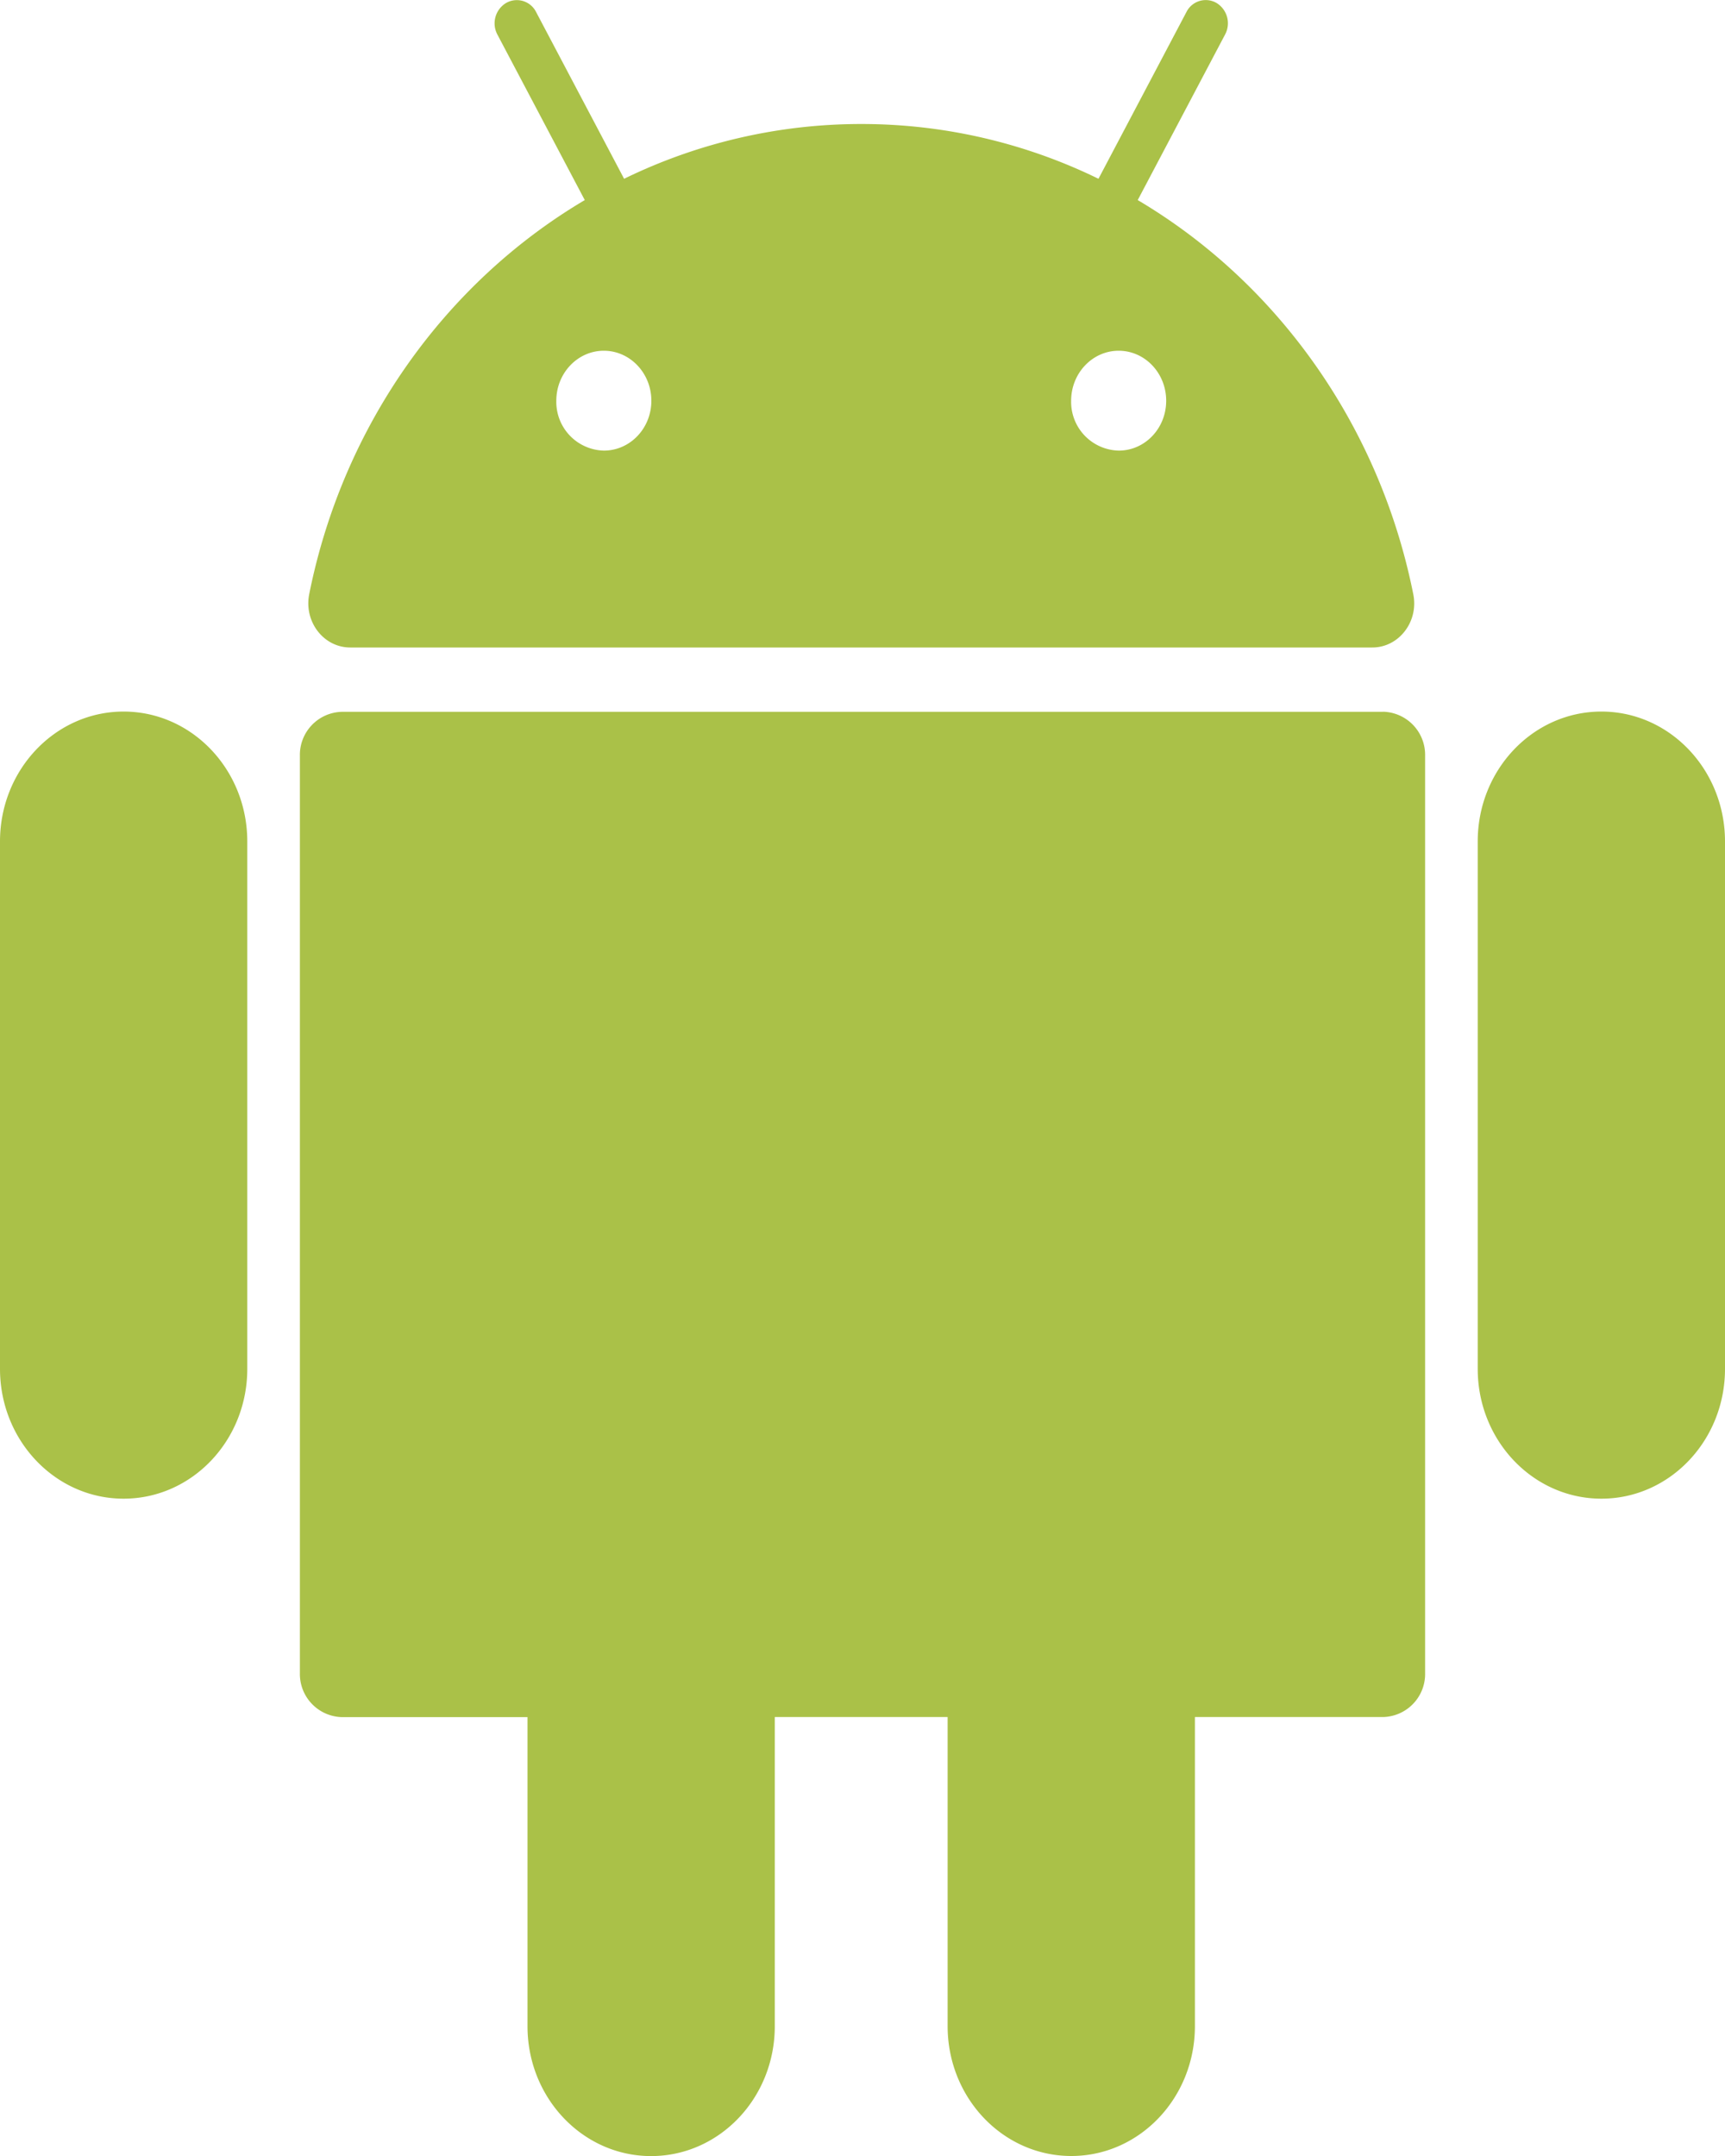
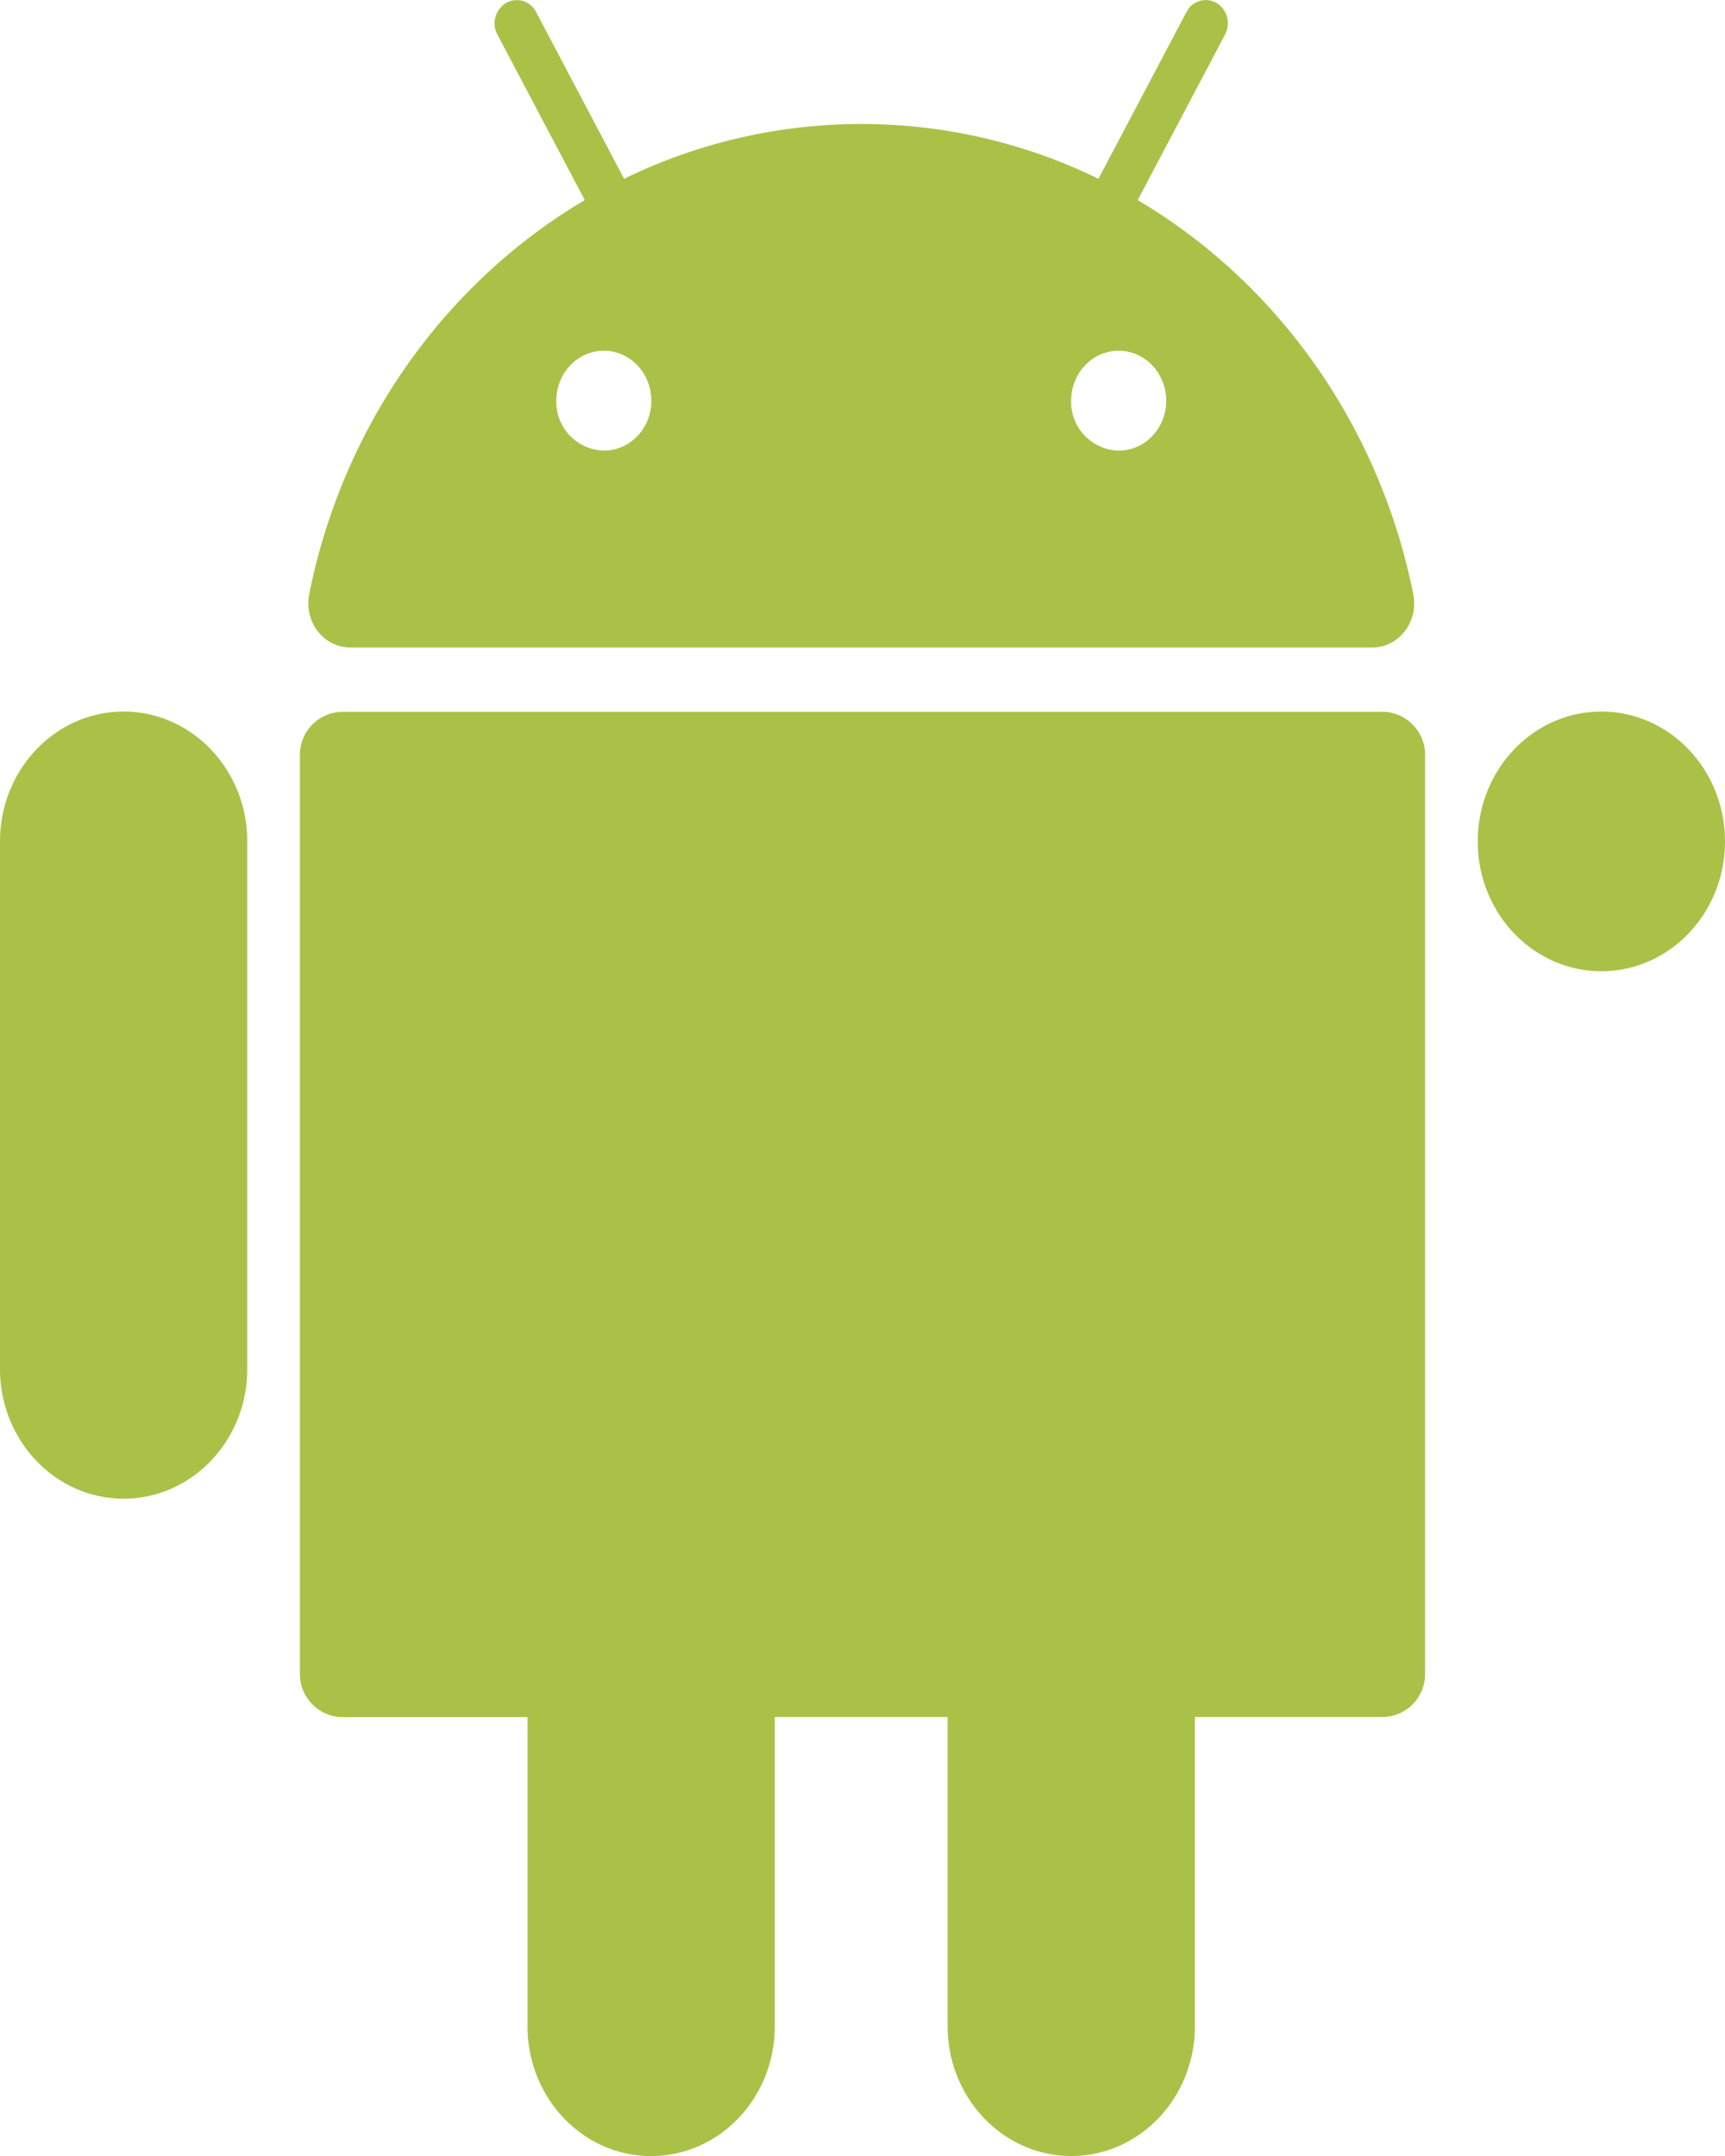
<svg xmlns="http://www.w3.org/2000/svg" width="20" height="25" fill="none">
-   <path d="M16.036 8.254H3.964a.499.499 0 00-.487.51V19.4a.5.5 0 00.487.511h2.152v3.584c0 .832.642 1.506 1.433 1.506.792 0 1.434-.674 1.434-1.506V19.91h2.004v3.584c0 .832.642 1.506 1.434 1.506.791 0 1.433-.674 1.433-1.506V19.91h2.182a.499.499 0 00.487-.51V8.763a.5.5 0 00-.487-.51zM1.433 8.251C.642 8.251 0 8.925 0 9.757v6.116c0 .831.642 1.505 1.433 1.505.792 0 1.434-.674 1.434-1.505V9.757c0-.832-.642-1.506-1.434-1.506zm17.134 0c-.792 0-1.434.674-1.434 1.506v6.116c0 .831.642 1.505 1.434 1.505.791 0 1.433-.674 1.433-1.505V9.757c0-.832-.642-1.506-1.433-1.506zM4.061 7.508h11.85c.308 0 .539-.3.475-.617-.392-1.962-1.581-3.616-3.195-4.571L14.204.4a.276.276 0 00-.1-.366.25.25 0 00-.348.105l-1.02 1.934a6.254 6.254 0 00-2.75-.635 6.26 6.26 0 00-2.75.635L6.216.14a.25.25 0 00-.349-.105.276.276 0 00-.1.366L6.78 2.32c-1.614.955-2.803 2.608-3.195 4.57-.063.319.167.618.476.618zm9.46-2.861c0 .32-.246.578-.55.578a.565.565 0 01-.552-.578c0-.32.247-.58.551-.58.305 0 .551.26.551.58zm-6.52-.58c.304 0 .551.26.551.58 0 .32-.247.578-.551.578a.565.565 0 01-.551-.578c0-.32.247-.58.551-.58z" fill="#AAC148" />
+   <path d="M16.036 8.254H3.964a.499.499 0 00-.487.51V19.4a.5.5 0 00.487.511h2.152v3.584c0 .832.642 1.506 1.433 1.506.792 0 1.434-.674 1.434-1.506V19.91h2.004v3.584c0 .832.642 1.506 1.434 1.506.791 0 1.433-.674 1.433-1.506V19.91h2.182a.499.499 0 00.487-.51V8.763a.5.5 0 00-.487-.51zM1.433 8.251C.642 8.251 0 8.925 0 9.757v6.116c0 .831.642 1.505 1.433 1.505.792 0 1.434-.674 1.434-1.505V9.757c0-.832-.642-1.506-1.434-1.506zm17.134 0c-.792 0-1.434.674-1.434 1.506c0 .831.642 1.505 1.434 1.505.791 0 1.433-.674 1.433-1.505V9.757c0-.832-.642-1.506-1.433-1.506zM4.061 7.508h11.85c.308 0 .539-.3.475-.617-.392-1.962-1.581-3.616-3.195-4.571L14.204.4a.276.276 0 00-.1-.366.25.25 0 00-.348.105l-1.02 1.934a6.254 6.254 0 00-2.75-.635 6.26 6.26 0 00-2.75.635L6.216.14a.25.25 0 00-.349-.105.276.276 0 00-.1.366L6.78 2.32c-1.614.955-2.803 2.608-3.195 4.57-.063.319.167.618.476.618zm9.46-2.861c0 .32-.246.578-.55.578a.565.565 0 01-.552-.578c0-.32.247-.58.551-.58.305 0 .551.26.551.58zm-6.52-.58c.304 0 .551.26.551.58 0 .32-.247.578-.551.578a.565.565 0 01-.551-.578c0-.32.247-.58.551-.58z" fill="#AAC148" />
</svg>